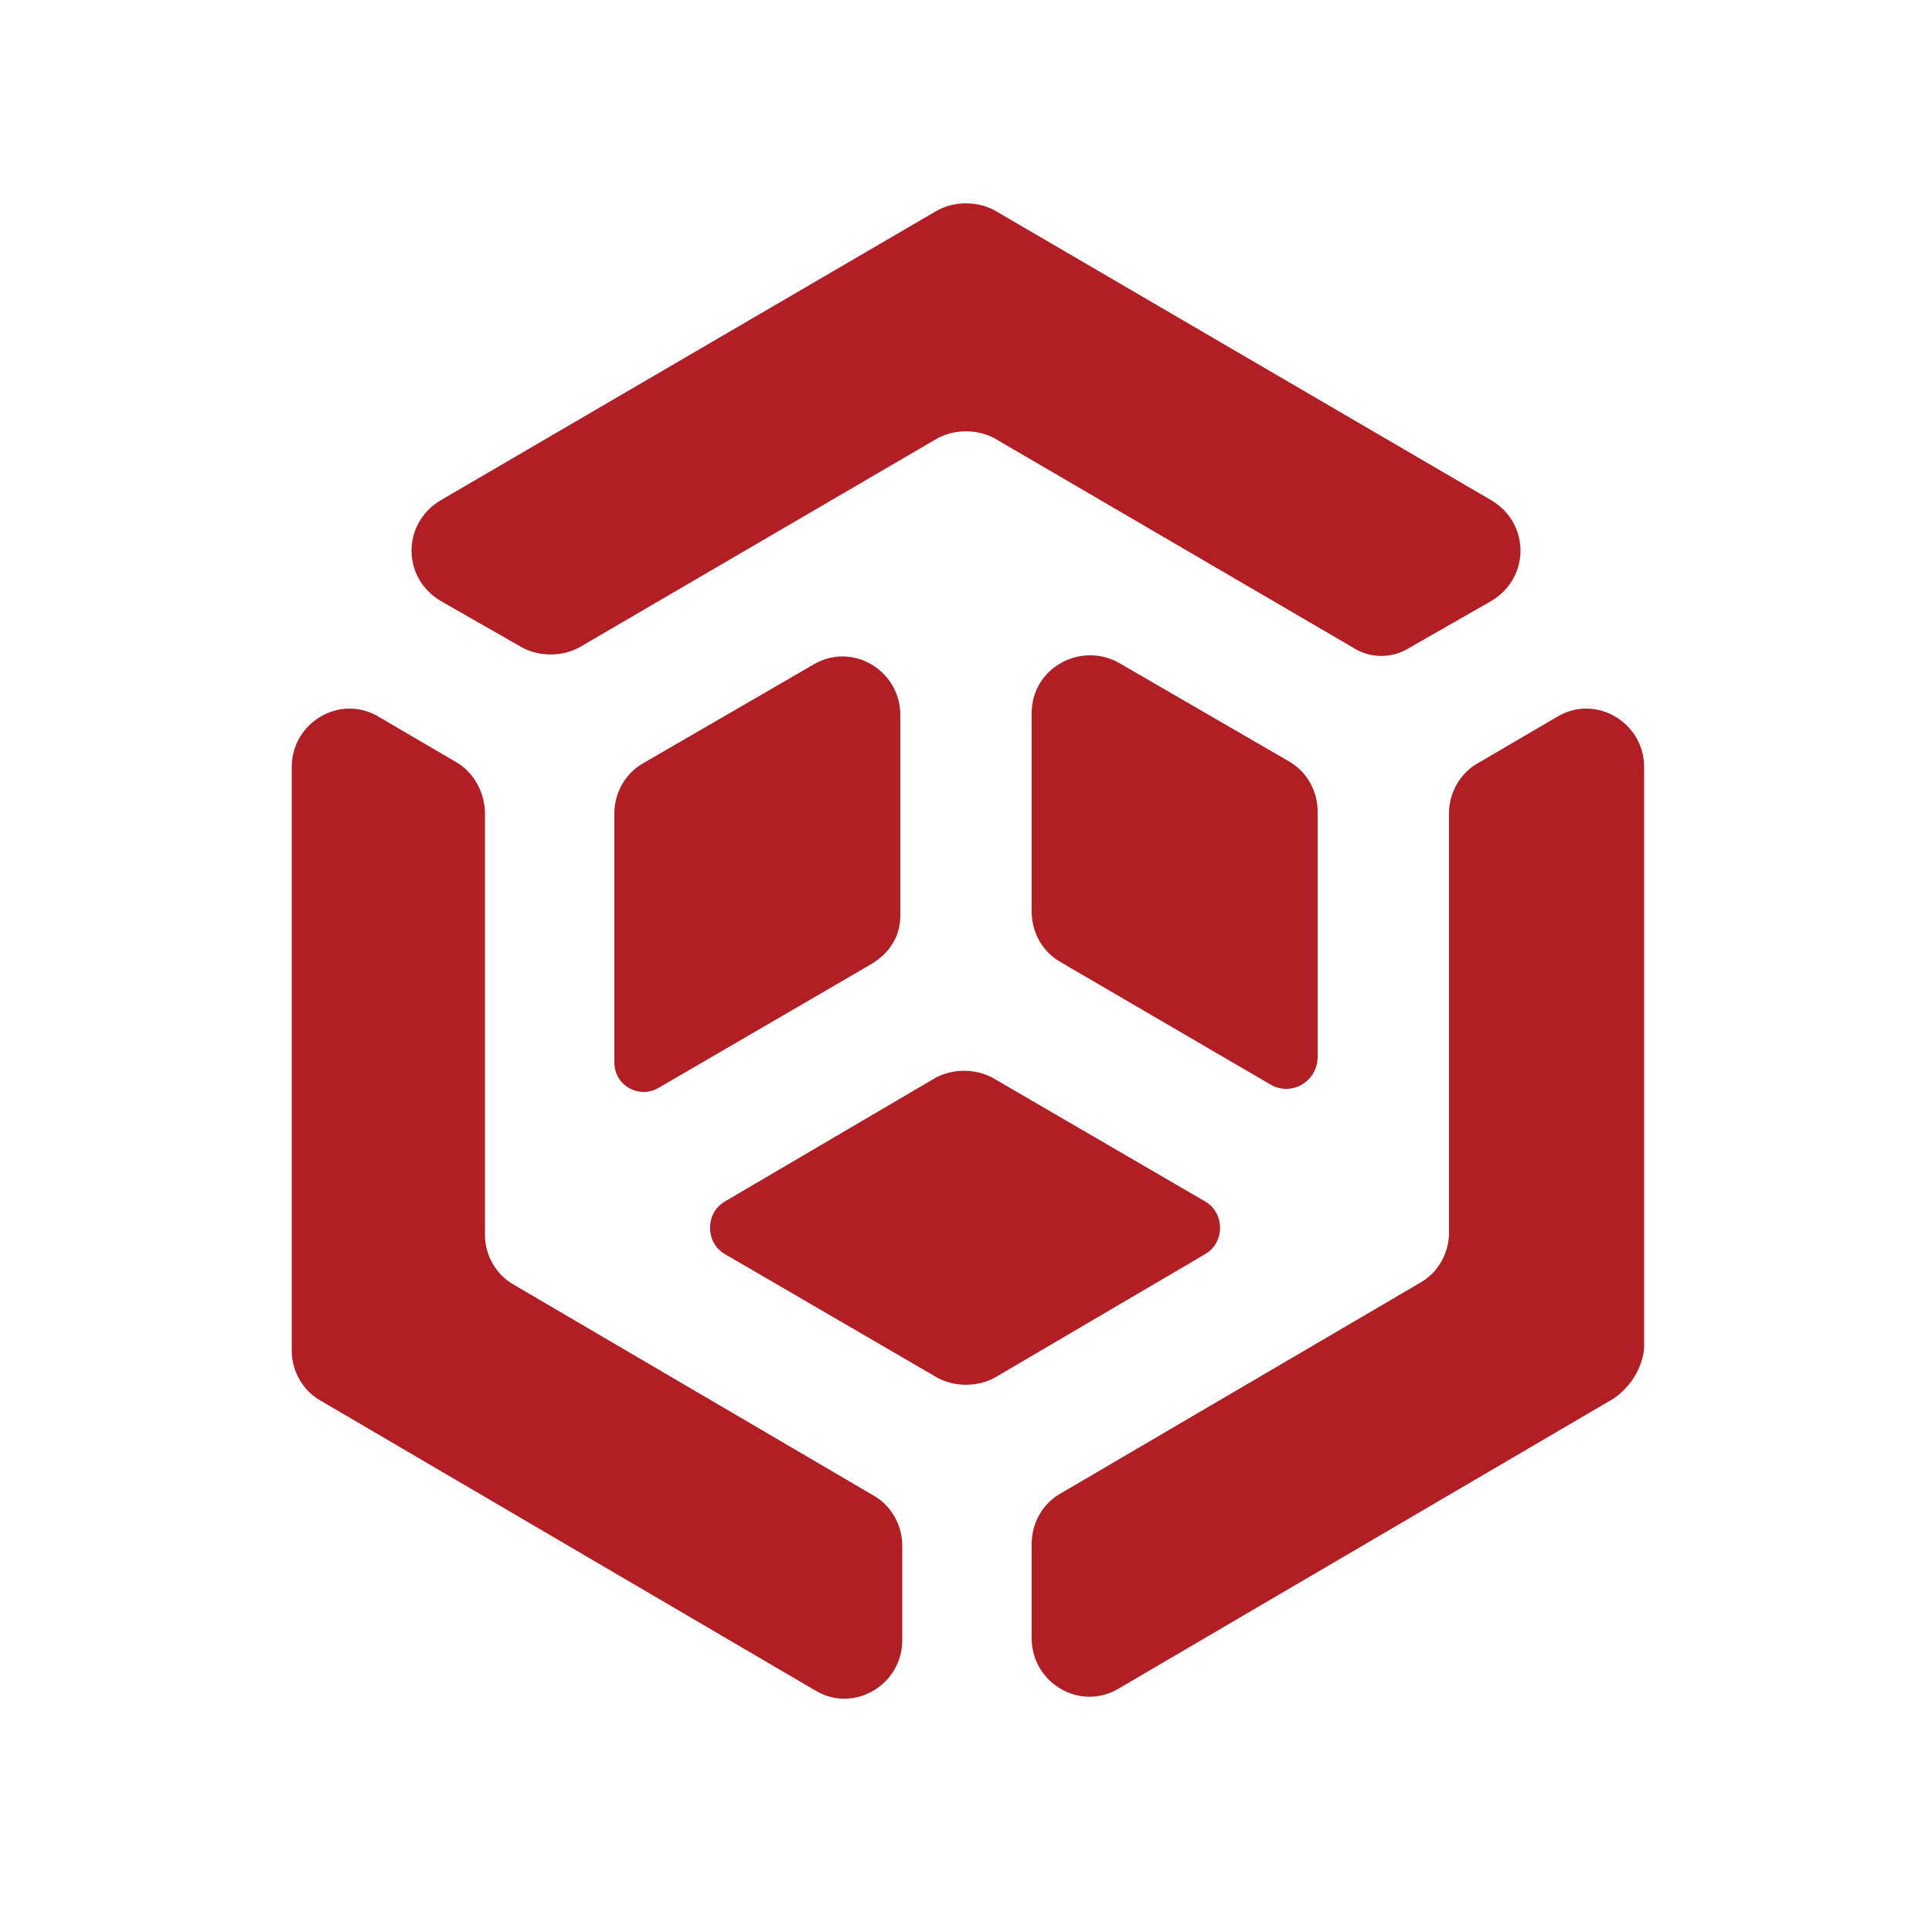
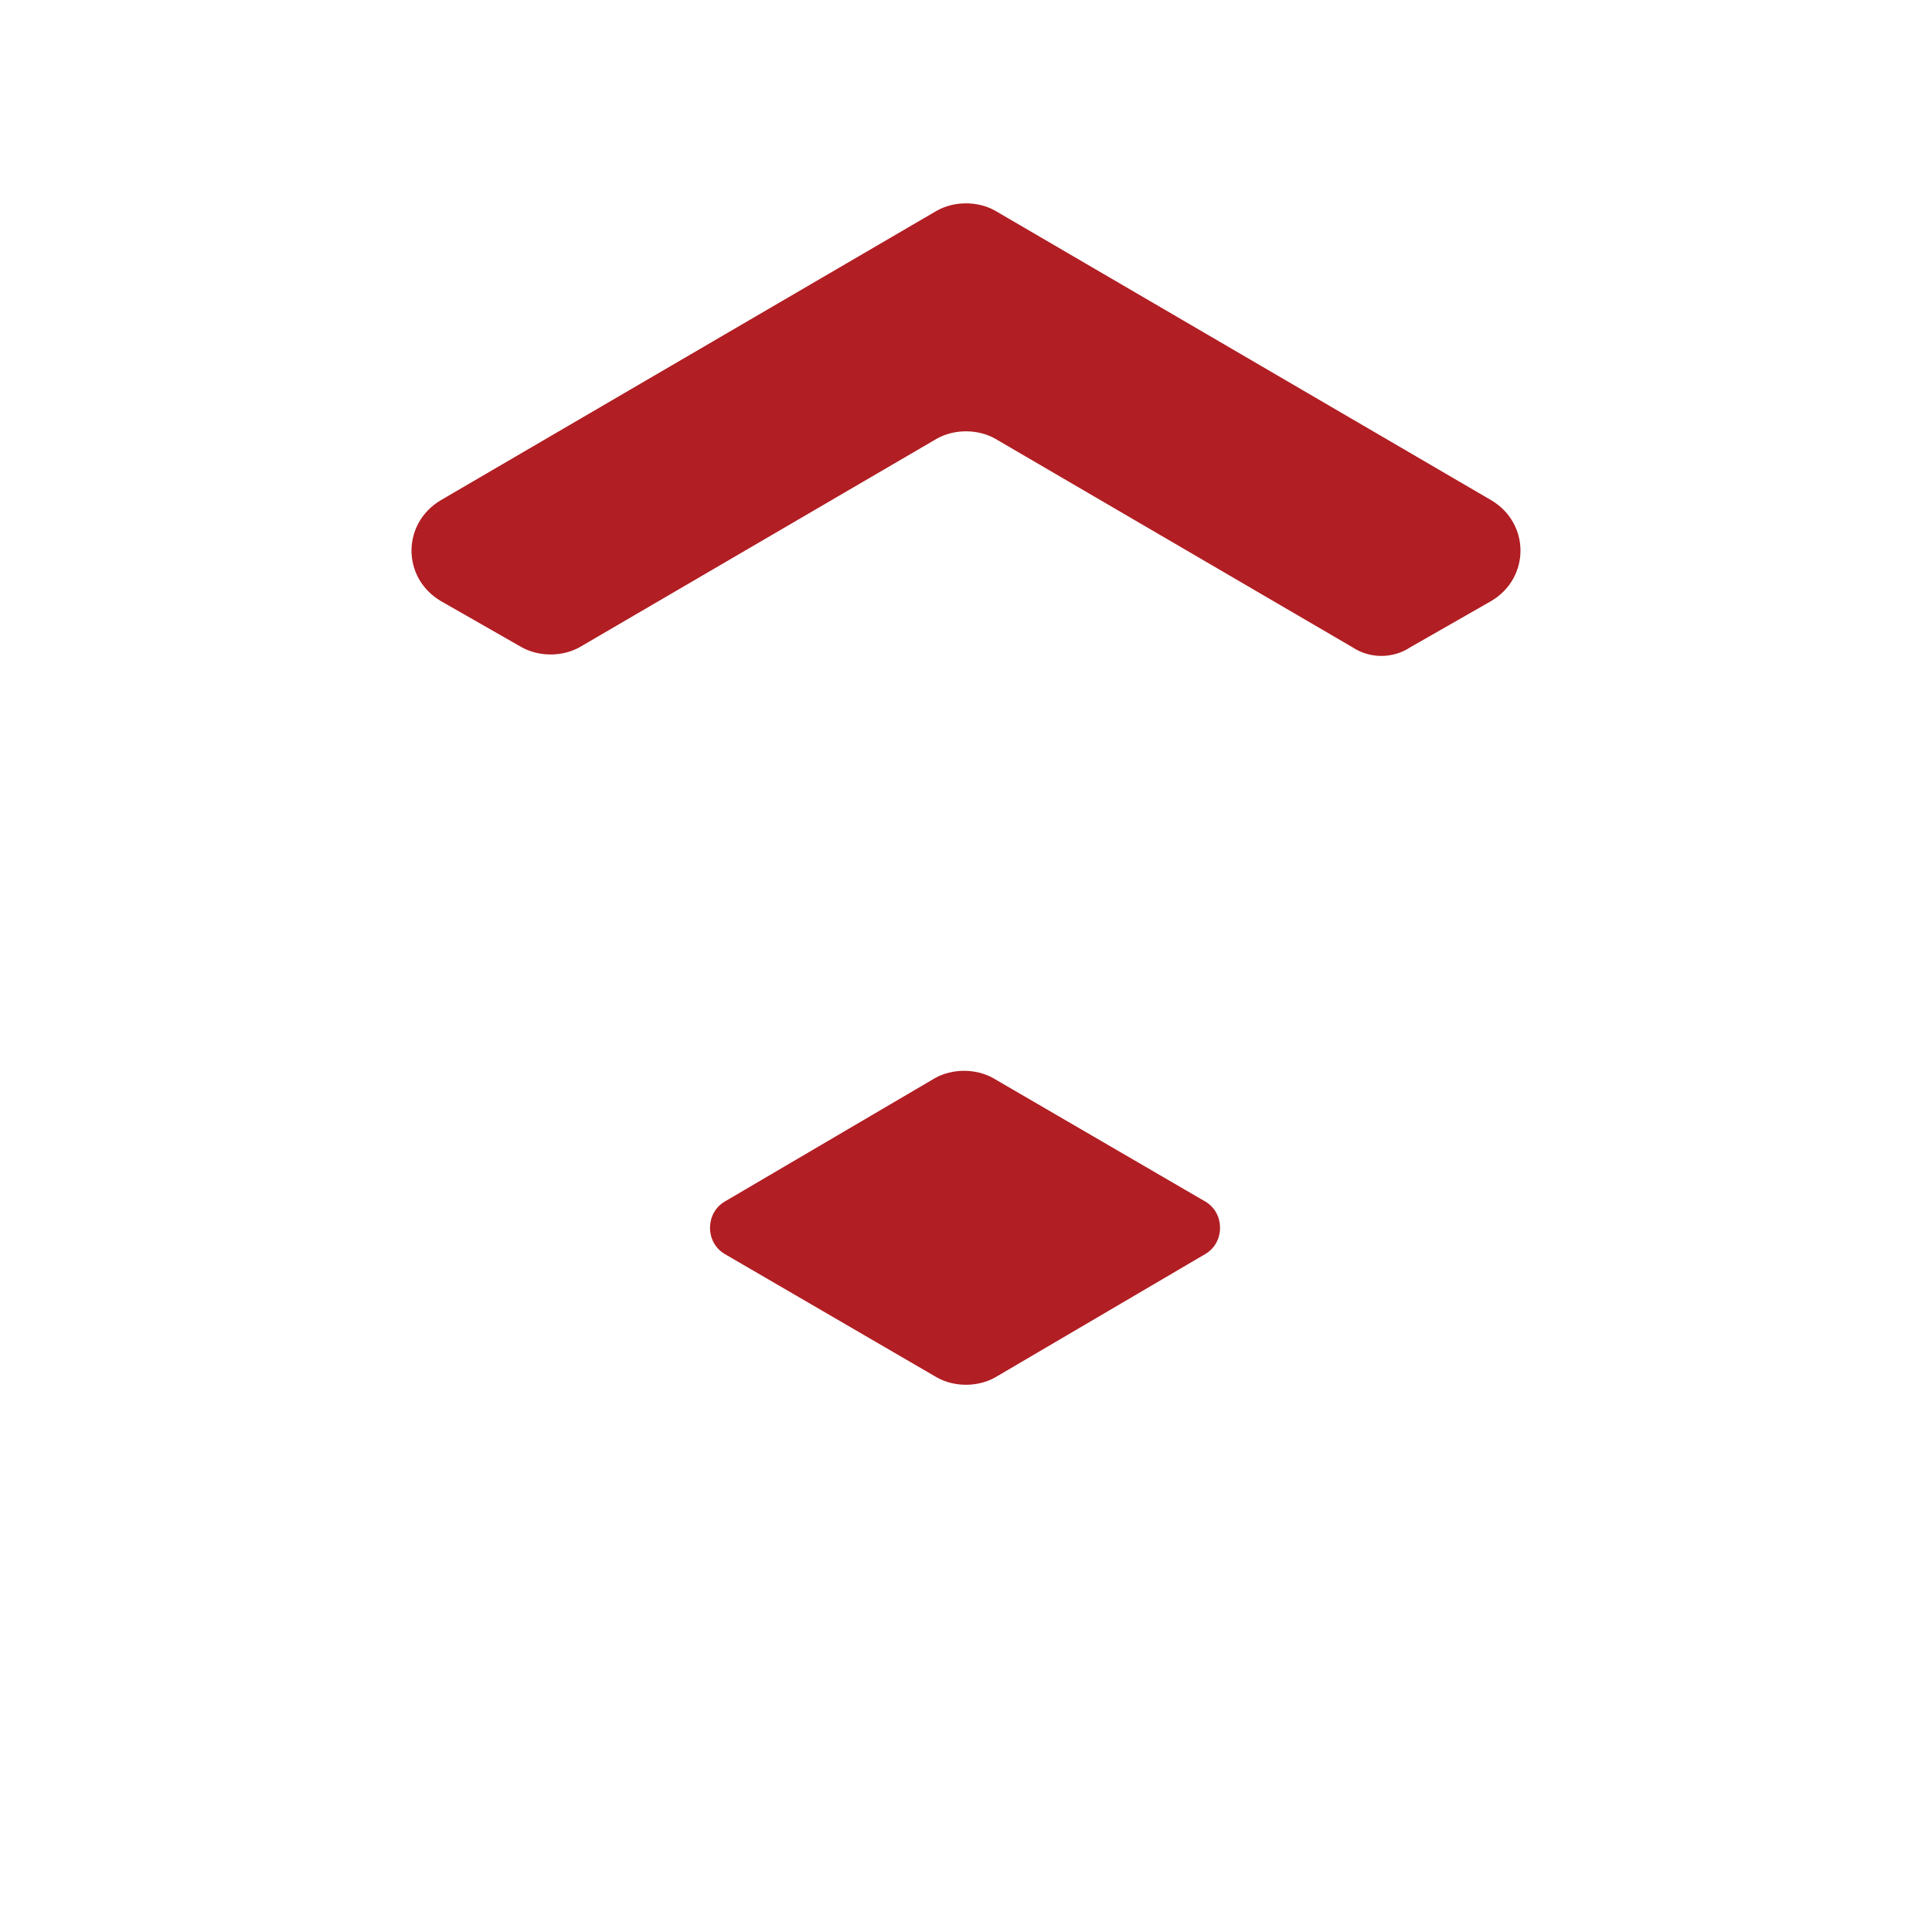
<svg xmlns="http://www.w3.org/2000/svg" width="67" height="67" viewBox="0 0 67 67" fill="none">
  <path d="M46.9 22.445L34.505 15.209C33.902 14.874 33.098 14.874 32.495 15.209L20.1 22.445C19.497 22.78 18.693 22.78 18.09 22.445L15.276 20.837C13.936 20.033 13.936 18.157 15.276 17.353L32.495 7.303C33.098 6.968 33.902 6.968 34.505 7.303L51.724 17.353C53.064 18.157 53.064 20.033 51.724 20.837L48.91 22.445C48.307 22.847 47.503 22.847 46.9 22.445Z" fill="#B11E23" />
  <path d="M25.125 41.674L32.428 37.386C33.031 37.051 33.835 37.051 34.438 37.386L41.808 41.674C42.478 42.076 42.478 43.081 41.808 43.483L34.505 47.771C33.902 48.106 33.098 48.106 32.495 47.771L25.125 43.483C24.455 43.081 24.455 42.076 25.125 41.674Z" fill="#B11E23" />
-   <path d="M38.793 22.981L44.689 26.398C45.292 26.733 45.694 27.403 45.694 28.14V36.649C45.694 37.52 44.756 38.056 44.019 37.587L36.783 33.366C36.18 33.031 35.778 32.361 35.778 31.624V24.723C35.778 23.182 37.453 22.244 38.793 22.981Z" fill="#B11E23" />
-   <path d="M30.217 33.433L22.847 37.721C22.177 38.123 21.306 37.654 21.306 36.85V28.207C21.306 27.47 21.708 26.8 22.311 26.465L28.207 23.048C29.547 22.244 31.222 23.249 31.222 24.79V31.758C31.222 32.428 30.887 33.031 30.217 33.433Z" fill="#B11E23" />
-   <path d="M55.945 48.508L38.793 58.558C37.453 59.362 35.778 58.357 35.778 56.816V53.533C35.778 52.796 36.18 52.126 36.783 51.791L49.245 44.488C49.848 44.153 50.25 43.483 50.25 42.746V28.207C50.25 27.47 50.652 26.8 51.255 26.465L54.002 24.857C55.342 24.053 57.017 25.058 57.017 26.599V46.766C56.95 47.436 56.548 48.106 55.945 48.508Z" fill="#B11E23" />
-   <path d="M16.817 28.207V42.813C16.817 43.55 17.219 44.22 17.822 44.555L30.284 51.858C30.887 52.193 31.289 52.863 31.289 53.6V56.883C31.289 58.424 29.614 59.429 28.274 58.625L11.122 48.575C10.519 48.24 10.117 47.57 10.117 46.833V26.599C10.117 25.058 11.792 24.053 13.132 24.857L15.879 26.465C16.415 26.8 16.817 27.47 16.817 28.207Z" fill="#B11E23" />
</svg>